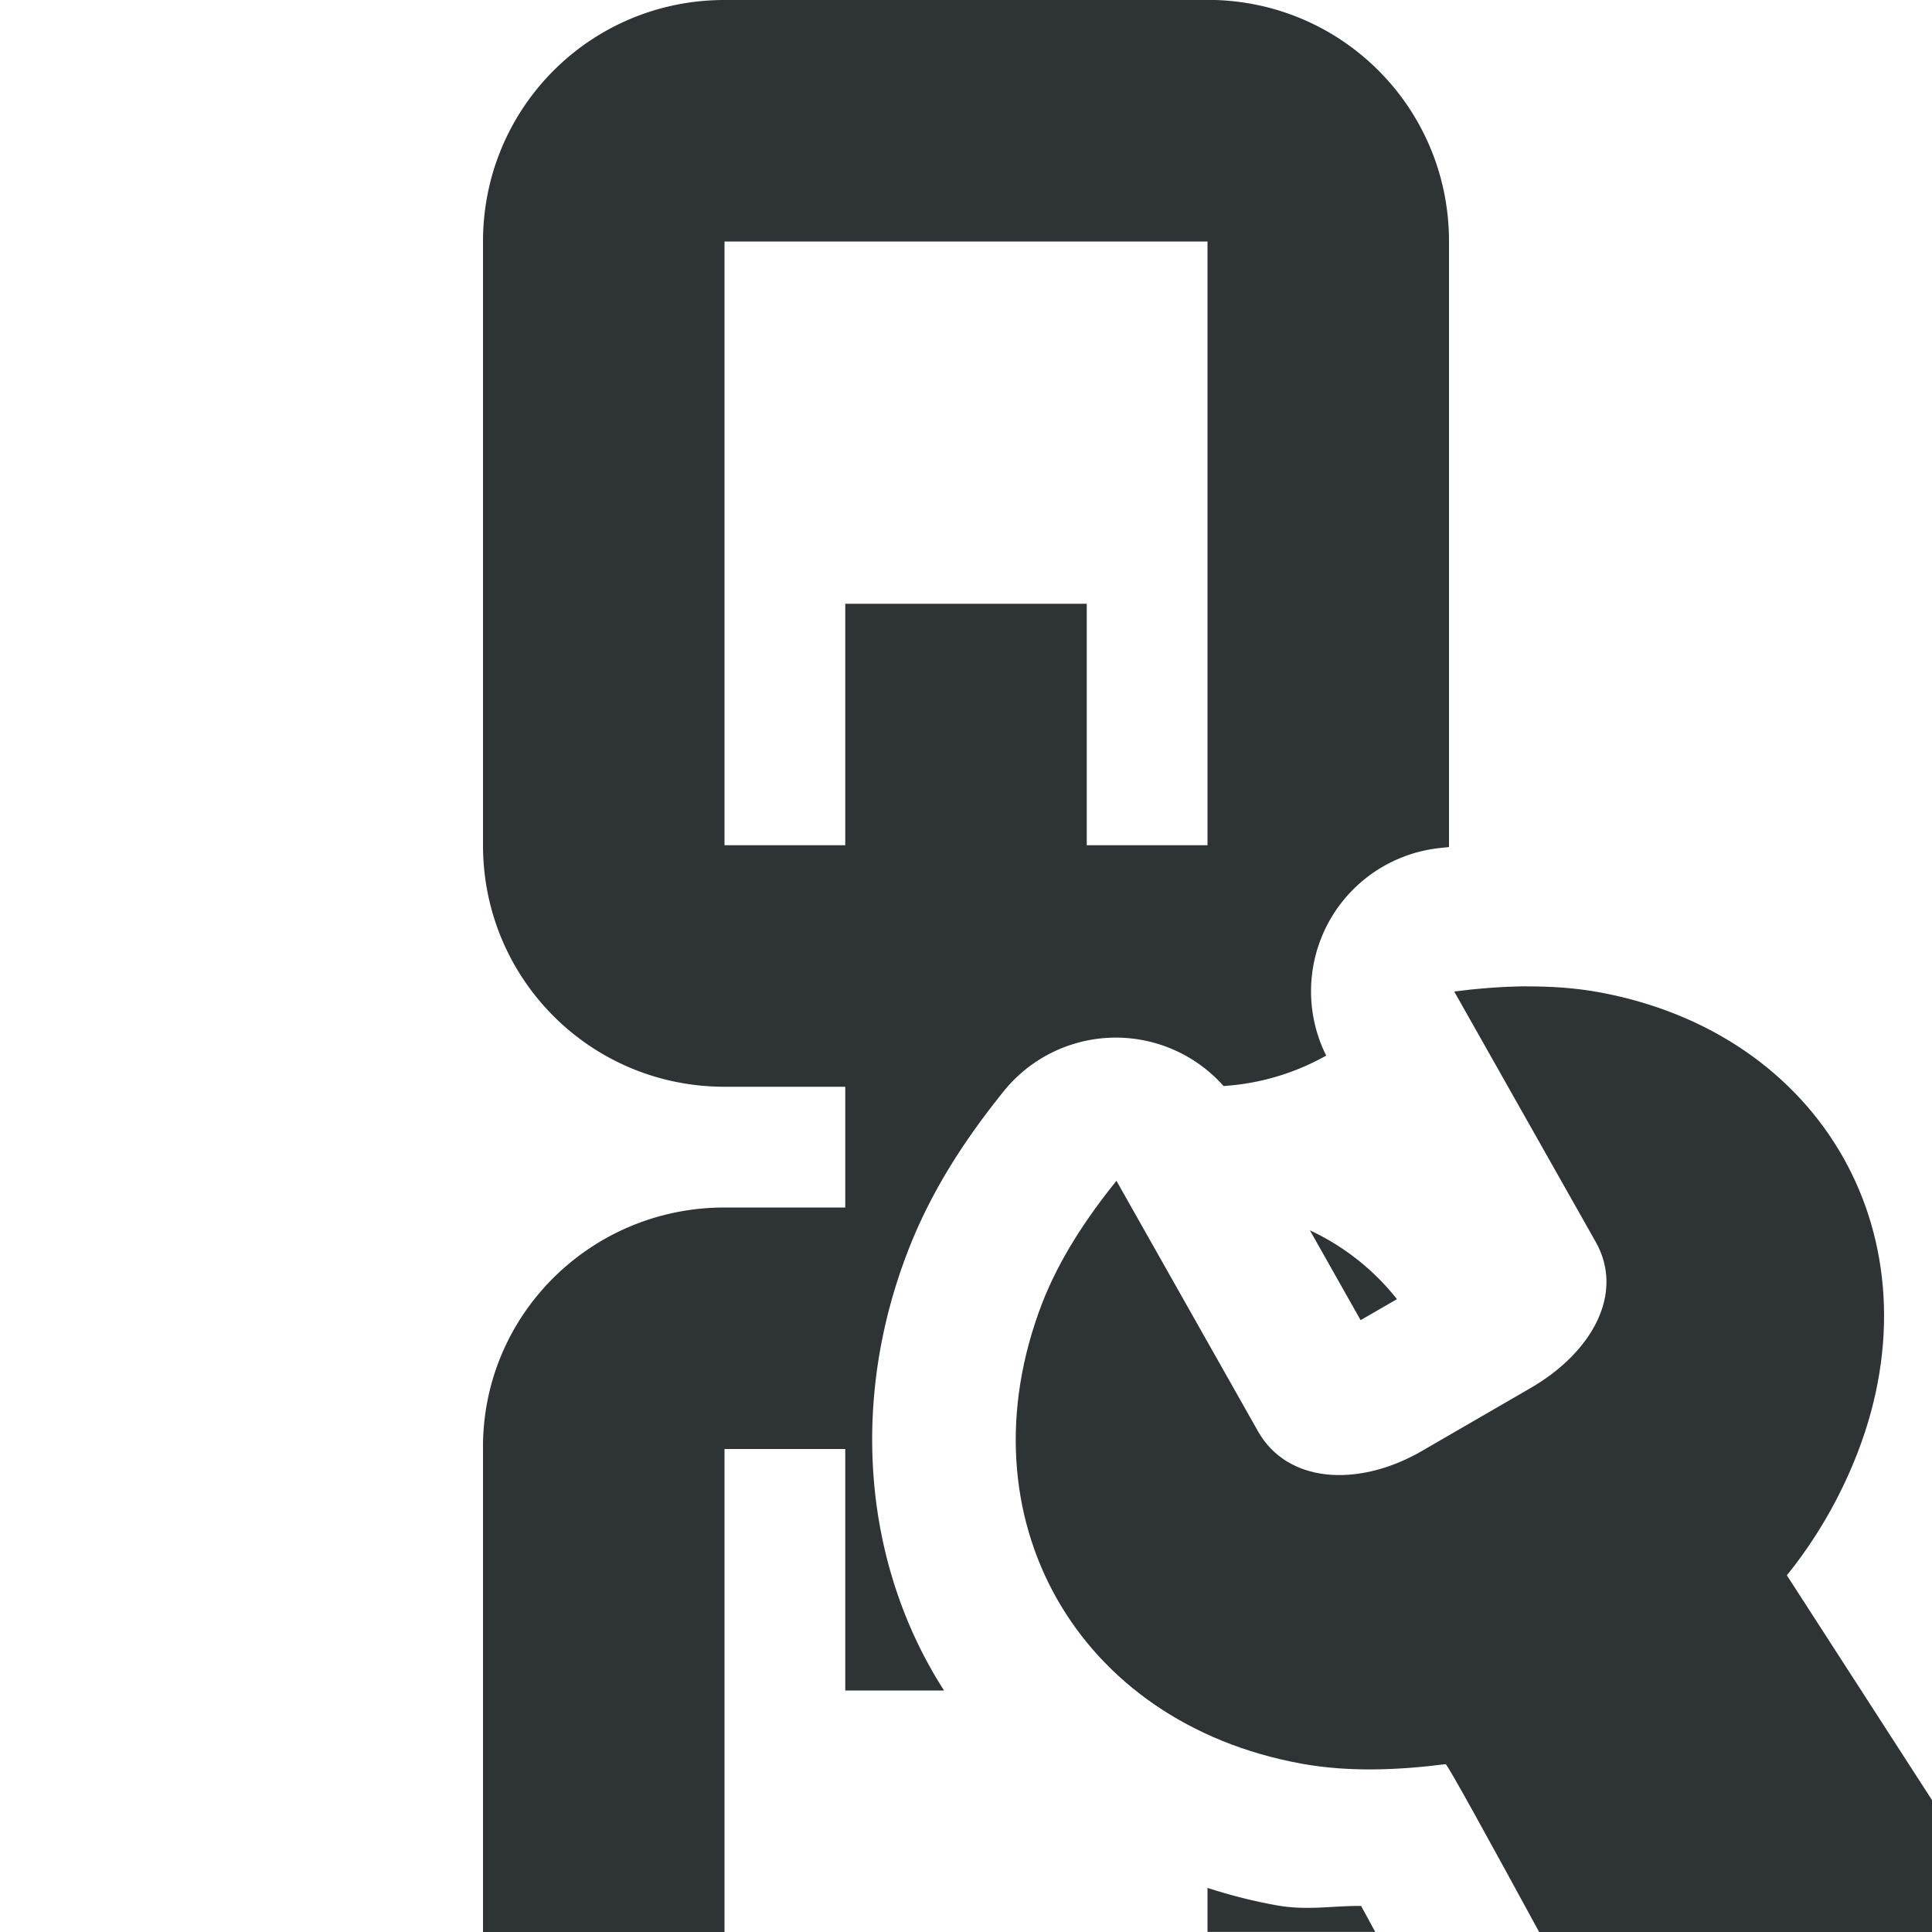
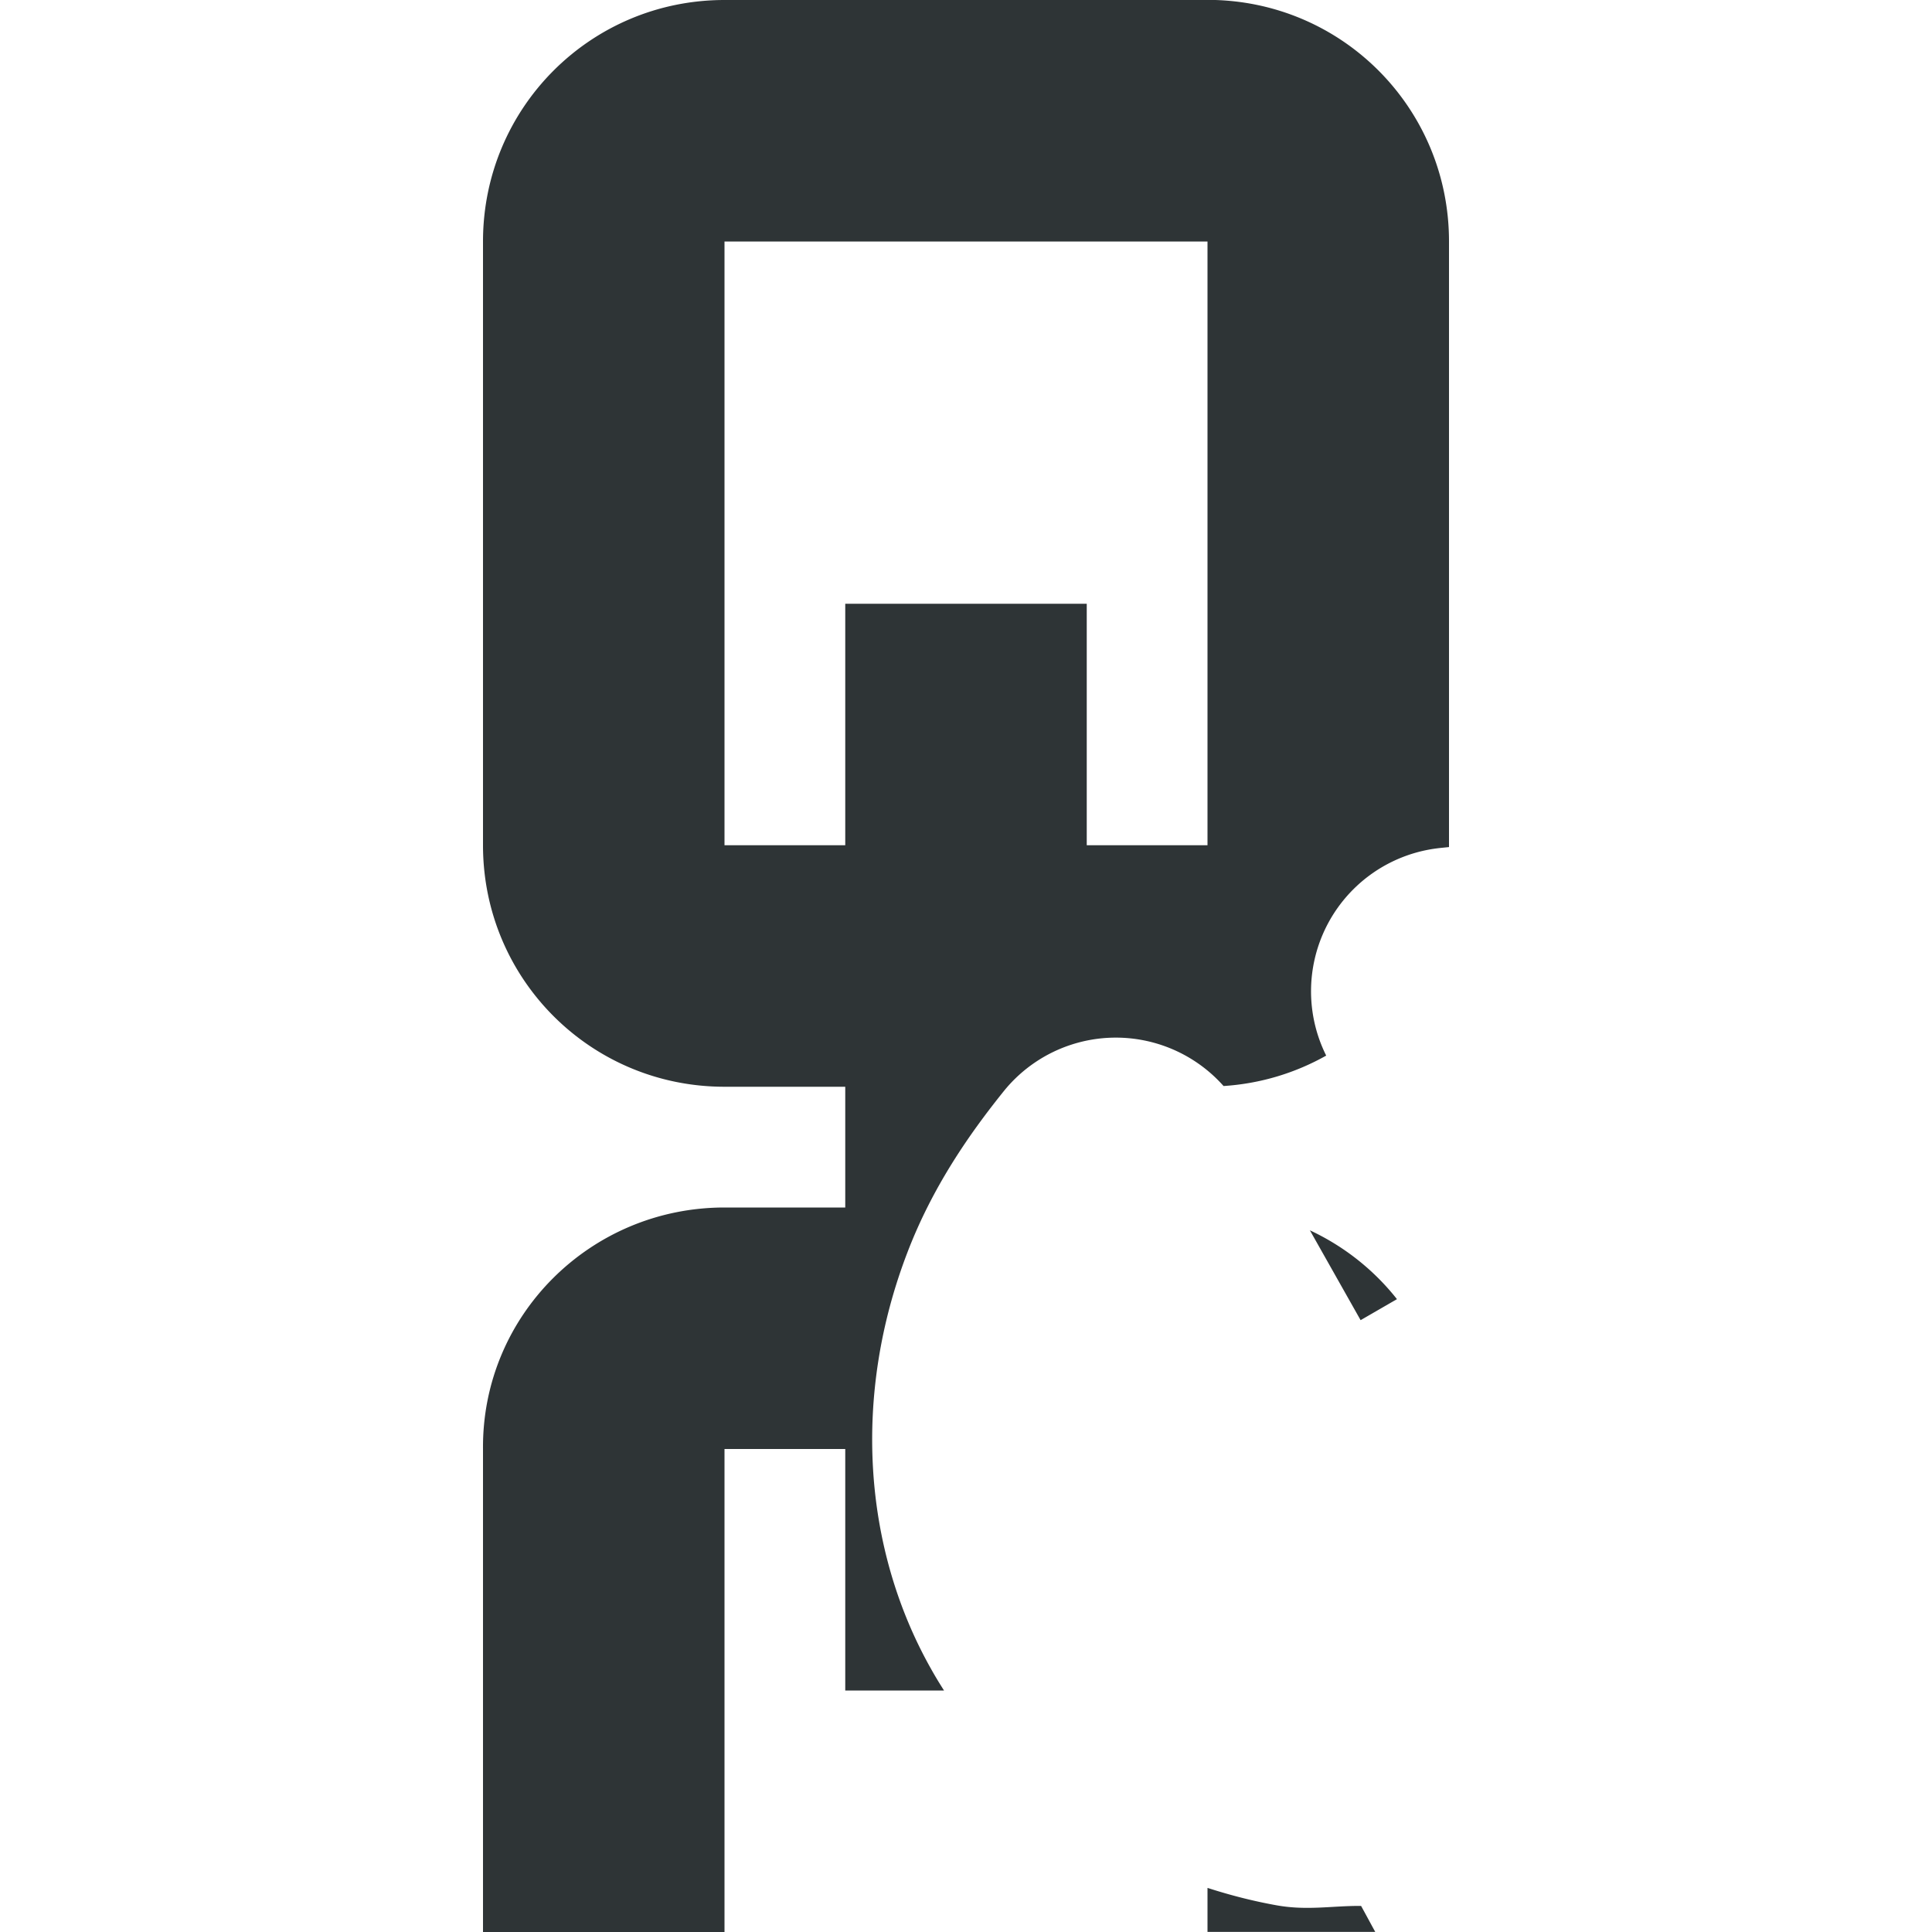
<svg xmlns="http://www.w3.org/2000/svg" viewBox="0 0 16 16">
  <g fill="#2e3436">
    <path d="m6 0c-1.108 0-2 .892-2 2v5c0 1.108.892 2 2 2h1v1h-1c-1.108 0-2.009.892-2 2v4h2v-4h1v2h.818c-.037-.058-.073-.117-.107-.178-.569-1.008-.649-2.274-.195-3.453.206-.537.507-.973.803-1.34a1.193 1.193 0 0 1 1.814-.035c.308-.02.596-.109.85-.252a1.193 1.193 0 0 1 .908-1.715c.036-.005.073-.008.109-.012 0-.005 0-.01 0-.016v-5c0-1.108-.892-2-2-2zm0 2h4v5h-1v-2h-2v2h-1zm4.848 8.189.42.744.301-.174c-.191-.242-.438-.438-.721-.57zm-.848 5.447v.363h1.389c-.036-.066-.084-.155-.117-.215-.238-.002-.449.041-.705-.006-.194-.035-.383-.084-.566-.143z" />
-     <path d="m12.641 8.168c-.2.002-.401.018-.598.043l1.172 2.074c.241.426-.029.915-.541 1.211l-.924.535c-.517.287-1.091.249-1.332-.178l-1.172-2.074c-.248.307-.475.649-.617 1.018-.678 1.765.285 3.47 2.15 3.809.39.071.801.054 1.193.004.014-.002.38.666.775 1.391h3.959l-1.908-2.955c.248-.307.446-.653.588-1.021.678-1.765-.285-3.47-2.15-3.809-.195-.035-.395-.048-.596-.047z" stroke-width="3" />
  </g>
</svg>